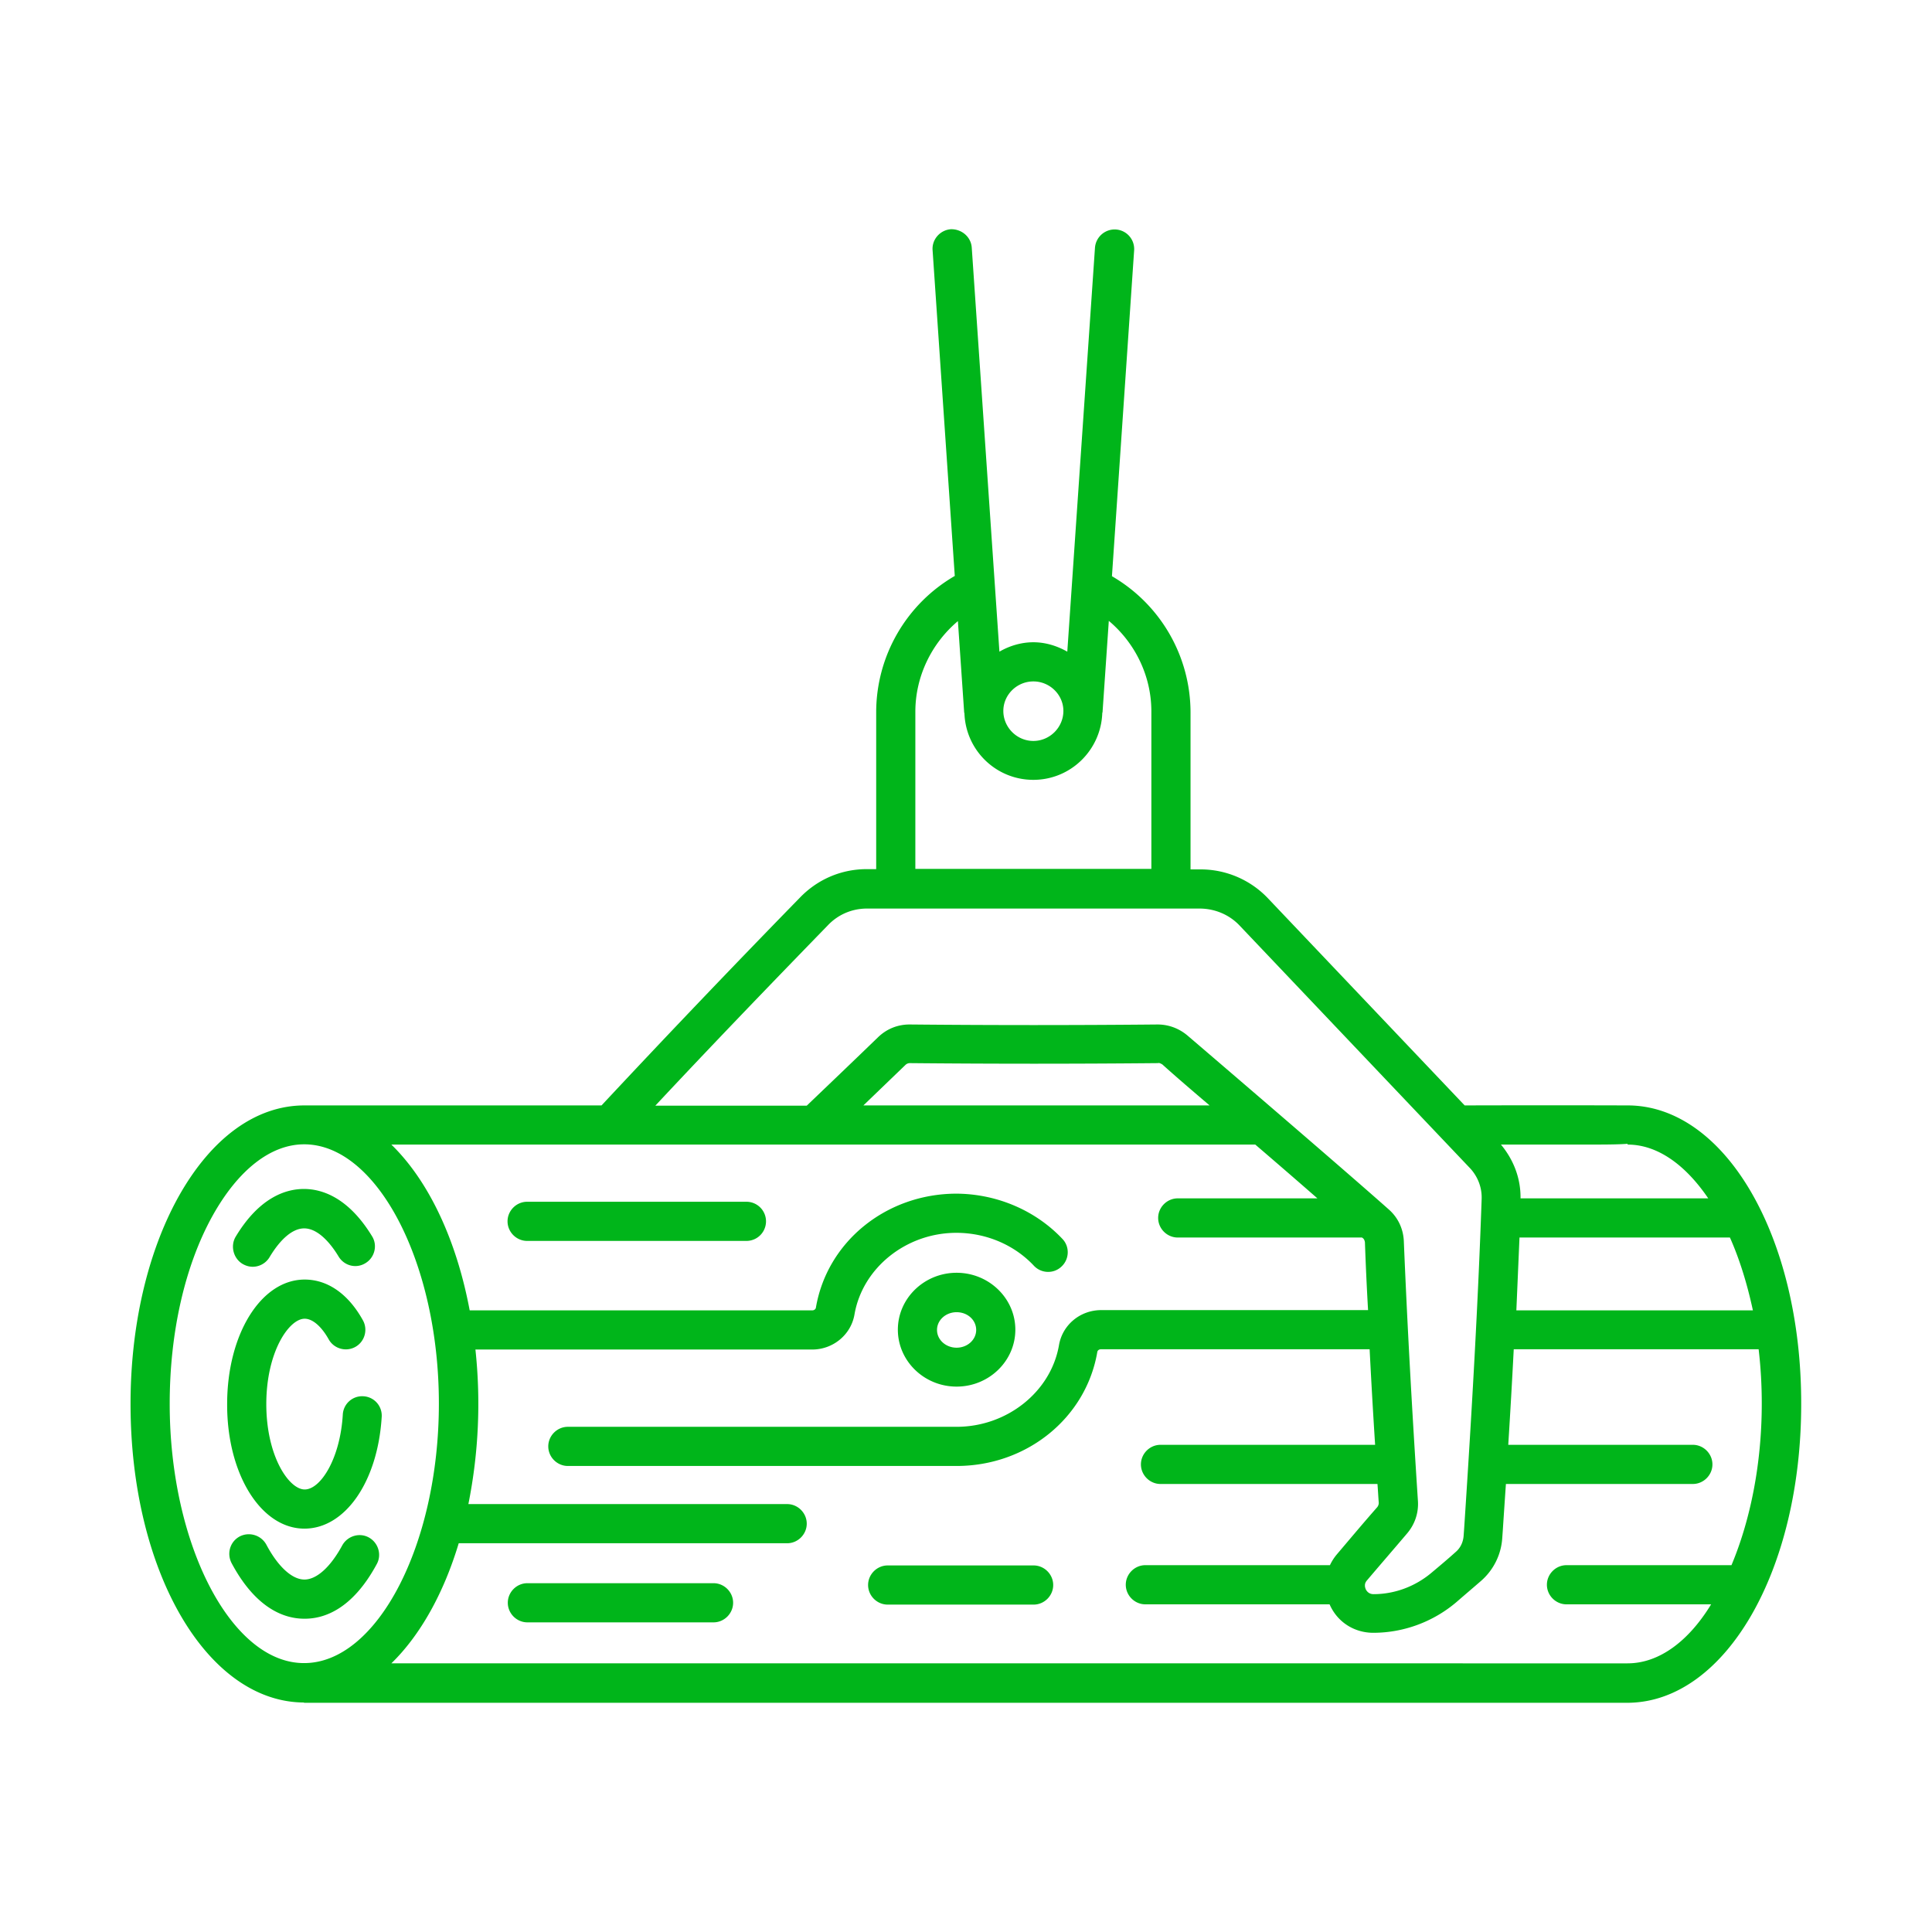
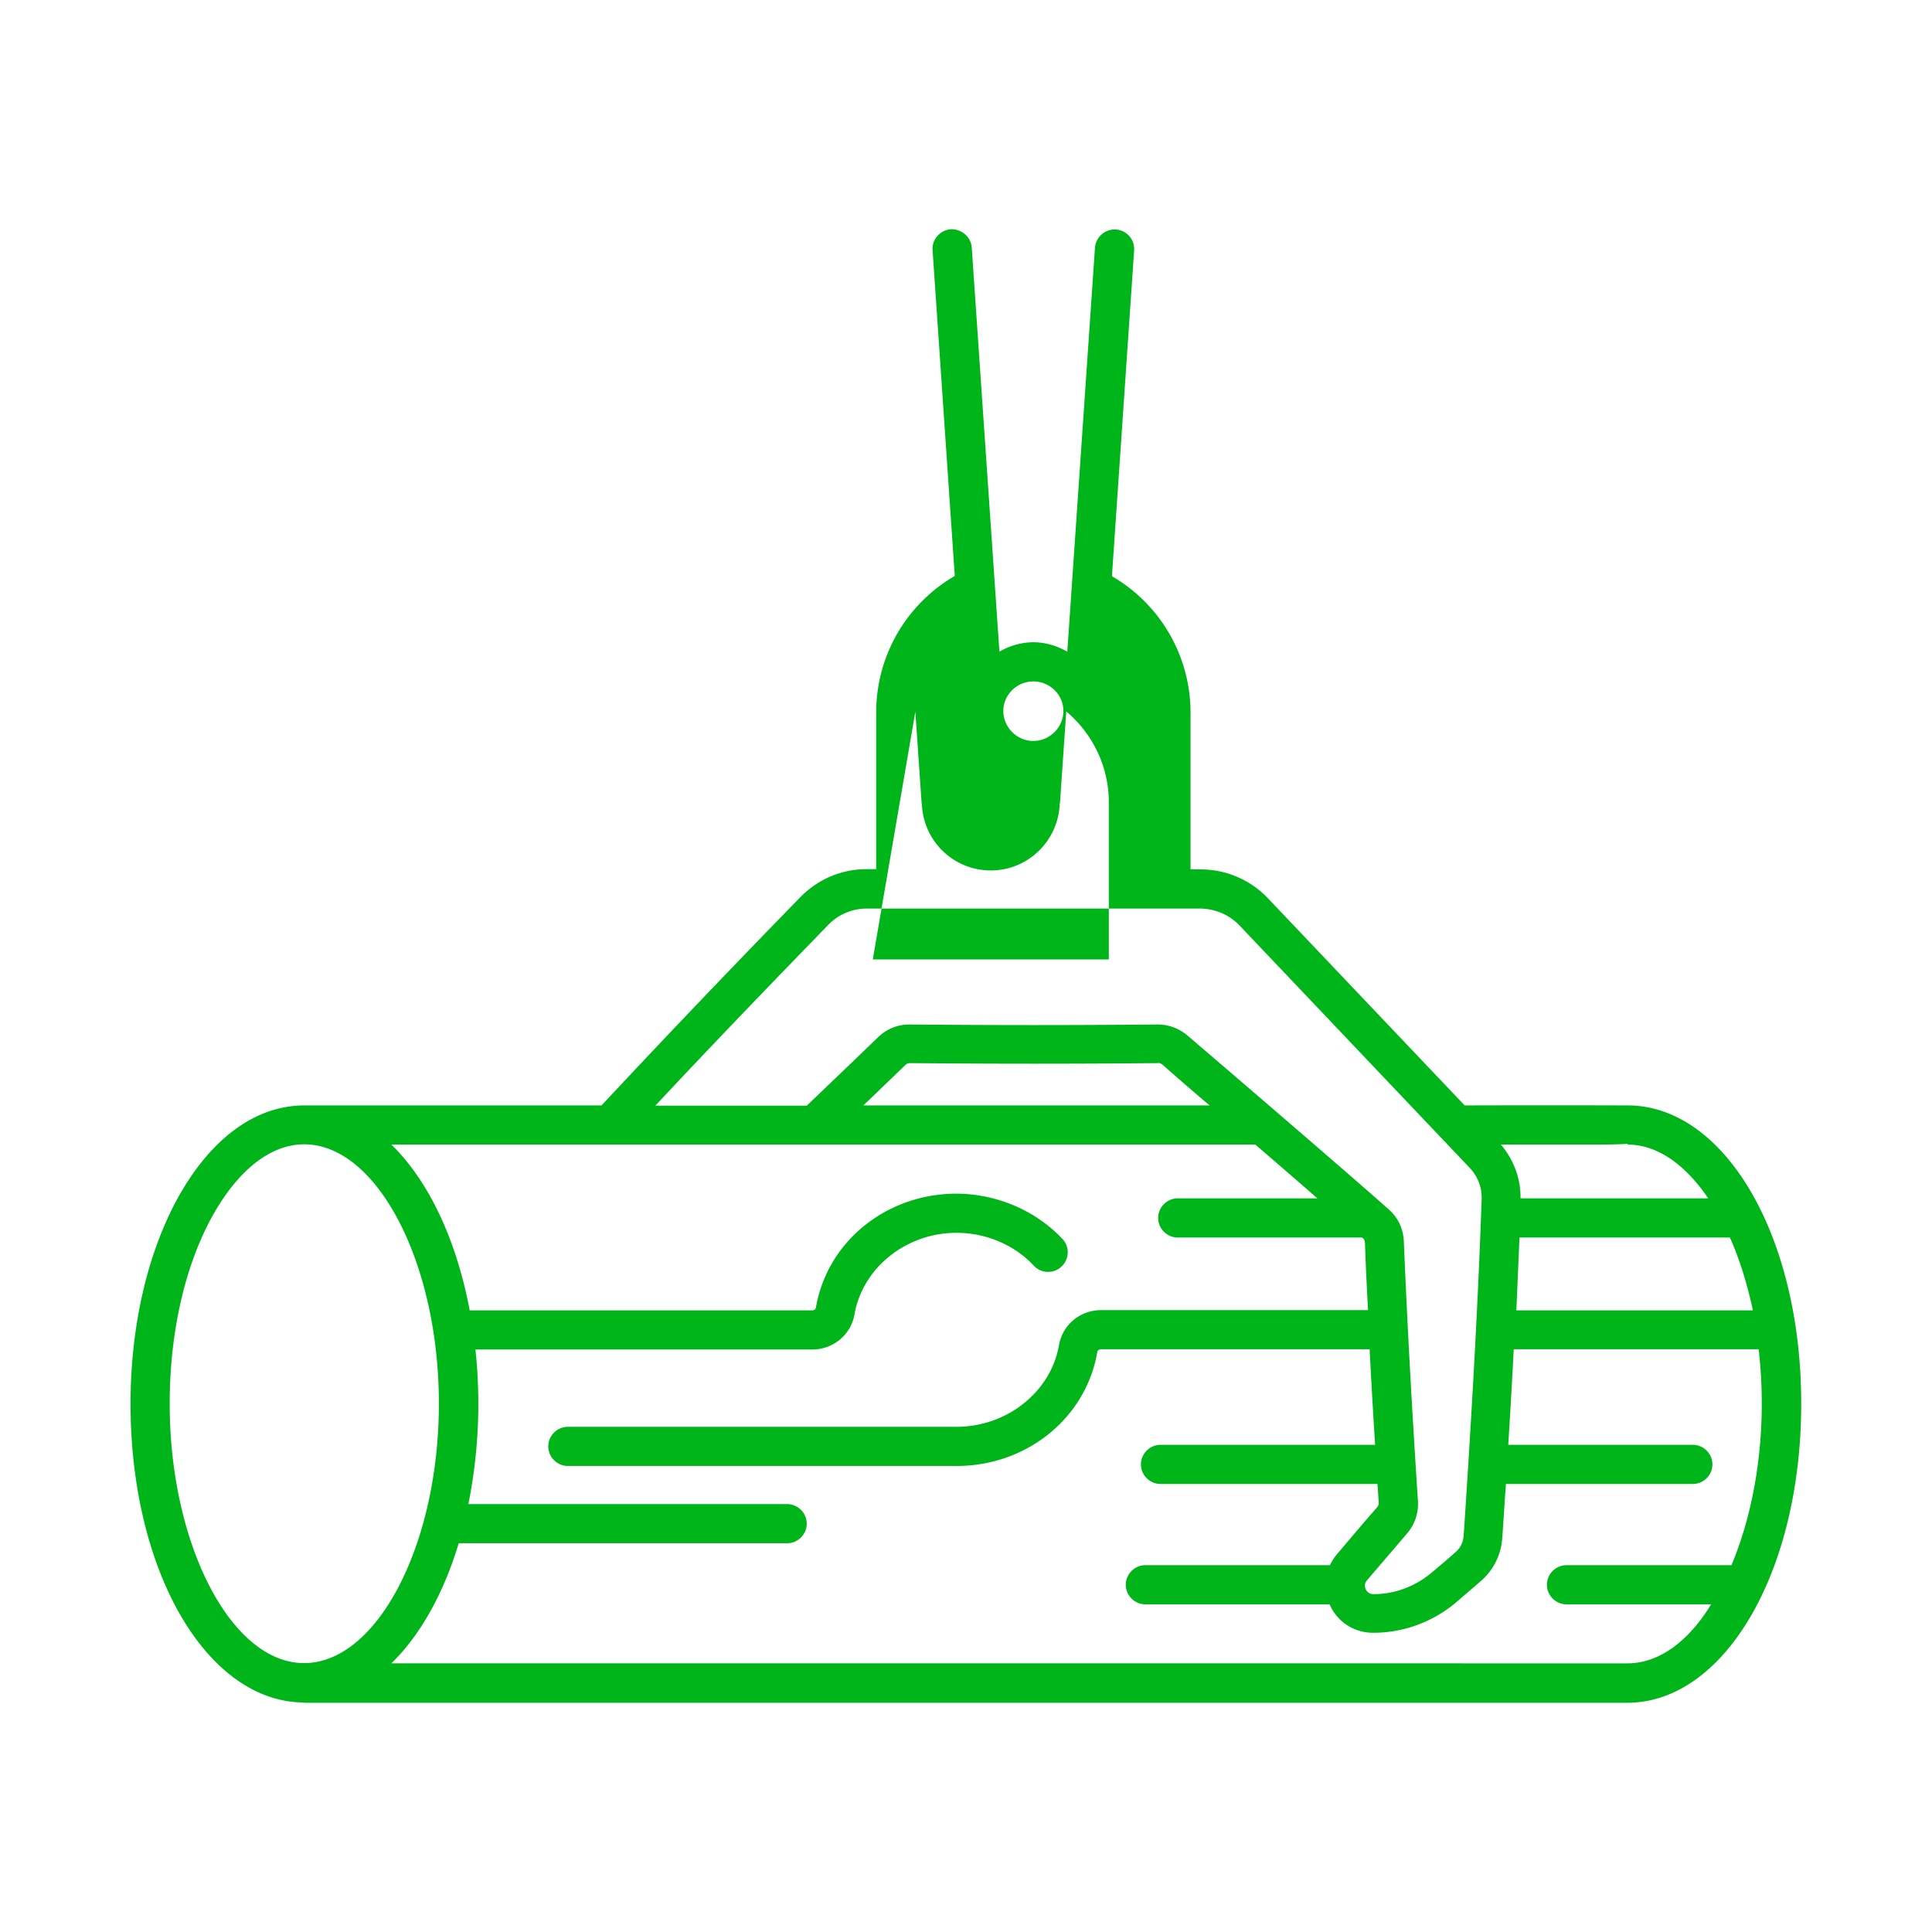
<svg xmlns="http://www.w3.org/2000/svg" version="1.1" width="512" height="512" x="0" y="0" viewBox="0 0 74 74" style="enable-background:new 0 0 512 512" xml:space="preserve" class="">
  <g>
-     <path d="M9.29 48.41c.12.07.25.11.39.11.25 0 .5-.13.64-.36.43-.72.9-1.11 1.33-1.11.58 0 1.08.68 1.32 1.08.22.36.68.47 1.03.25.35-.21.47-.68.25-1.03-.91-1.49-1.92-1.81-2.61-1.81s-1.71.32-2.62 1.84c-.2.35-.08.82.27 1.03zM14.43 59.91c.2-.36.06-.82-.3-1.02s-.82-.06-1.02.3c-.45.83-.98 1.31-1.45 1.31s-1.01-.49-1.46-1.34c-.2-.36-.65-.5-1.02-.31-.37.2-.5.65-.31 1.02.94 1.76 2.04 2.13 2.78 2.13.75.01 1.84-.35 2.78-2.09zM11.66 58.55c1.56 0 2.81-1.8 2.96-4.28a.742.742 0 0 0-.7-.79.743.743 0 0 0-.79.7c-.1 1.69-.85 2.87-1.46 2.87-.6 0-1.47-1.27-1.47-3.27s.87-3.27 1.47-3.27c.3 0 .64.29.92.79.2.36.66.49 1.02.29s.49-.66.29-1.02c-.56-1.01-1.35-1.56-2.23-1.56-1.67 0-2.97 2.09-2.97 4.77-.01 2.67 1.29 4.77 2.96 4.77z" fill="#00b51a" opacity="1" data-original="#000000" />
-     <path d="M62.34 42.34h-.01c-.14 0-2.55-.01-6.23 0l-7.56-7.96A3.556 3.556 0 0 0 46 33.3h-.4v-6.03a6.04 6.04 0 0 0-3.01-5.2l.85-12.48a.75.75 0 0 0-.7-.8.757.757 0 0 0-.8.7l-1.06 15.47c-.39-.22-.83-.36-1.3-.36s-.92.14-1.3.36L37.22 9.48c-.03-.41-.39-.71-.8-.7-.41.03-.73.39-.7.8l.85 12.48a6.04 6.04 0 0 0-3.01 5.2v6.03h-.4c-.96.01-1.86.4-2.53 1.1a494.97 494.97 0 0 0-7.59 7.95H11.66c-1.86 0-3.57 1.25-4.83 3.51C5.65 47.98 5 50.79 5 53.77c0 6.4 2.91 11.41 6.63 11.44.01 0 .02.01.02.01H62.4c3.7-.07 6.59-5.07 6.59-11.44.01-6.42-2.92-11.44-6.65-11.44zM58.2 47.4h8.06c.37.83.66 1.77.88 2.79h-9.06l.12-2.79zm2.36-3.56c.84 0 1.4 0 1.78-.03v.03c1.15 0 2.22.78 3.09 2.06h-7.19c.01-.76-.26-1.47-.75-2.06zM39.58 26.1c.63 0 1.15.51 1.15 1.13 0 .63-.52 1.15-1.15 1.15s-1.15-.52-1.15-1.15c0-.62.52-1.13 1.15-1.13zm-4.52 1.16c0-1.35.62-2.62 1.63-3.47l.24 3.5c0 .01.01.02.01.03.05 1.42 1.21 2.55 2.64 2.55s2.59-1.14 2.64-2.56c0-.01.01-.02.01-.03l.24-3.5c1.01.85 1.63 2.11 1.63 3.47v6.03h-9.04zm-3.35 8.18c.39-.41.91-.63 1.46-.64h12.81c.56.01 1.09.23 1.48.63l8.86 9.33c.29.32.45.74.43 1.18-.13 3.75-.35 7.76-.67 12.61l-.02.28c-.02.24-.12.46-.31.62-.3.27-.61.53-.92.79-.63.53-1.42.82-2.22.82-.19 0-.27-.13-.3-.19-.01-.03-.03-.08-.03-.13v-.02c0-.06.02-.12.08-.19.51-.6 1.02-1.19 1.53-1.79.3-.35.45-.79.42-1.25-.23-3.54-.41-6.79-.54-9.95-.02-.47-.22-.9-.57-1.21-1.73-1.54-7.11-6.15-7.72-6.67-.32-.27-.72-.42-1.14-.42-3.15.03-6.34.03-9.49 0h-.01c-.46 0-.88.17-1.21.49-.91.88-1.82 1.75-2.73 2.62h-5.8c2-2.14 4.17-4.4 6.61-6.91zm14.62 6.9H33.07l1.61-1.55c.04-.04.1-.07.17-.07 3.16.03 6.36.03 9.51 0 .03-.02.11.02.16.05.51.46 1.14 1 1.81 1.57zM6.5 53.77c0-2.73.58-5.29 1.64-7.2.98-1.76 2.23-2.74 3.51-2.74h.01c2.79.01 5.15 4.55 5.15 9.93 0 5.39-2.36 9.94-5.16 9.94-2.79.01-5.15-4.54-5.15-9.93zm55.84 9.94H14.99c1.1-1.07 2-2.67 2.58-4.6h12.58c.41 0 .75-.34.75-.75s-.34-.75-.75-.75H17.94a19.53 19.53 0 0 0 .27-5.92h12.9c.8 0 1.49-.57 1.62-1.35.31-1.78 1.98-3.12 3.9-3.12 1.14 0 2.22.46 2.97 1.26.28.3.76.32 1.06.03.3-.28.32-.76.03-1.06-1.03-1.09-2.51-1.72-4.05-1.73h-.02c-2.68.01-4.94 1.84-5.37 4.37-.01.05-.06.1-.14.1H17.99c-.51-2.72-1.58-4.97-3-6.35h33.09c.84.72 1.66 1.43 2.38 2.06h-5.35c-.41 0-.75.34-.75.75s.34.75.75.75h7.06c.01.01.02.02.04.03.04.04.06.09.07.15.03.86.07 1.73.12 2.6H42.18c-.81 0-1.49.57-1.62 1.35-.31 1.78-1.99 3.12-3.92 3.12H21.75c-.41 0-.75.34-.75.75s.34.75.75.75h14.89c2.69 0 4.96-1.84 5.39-4.37.01-.05.06-.1.14-.1h10.29c.06 1.19.13 2.41.21 3.66h-8.22c-.41 0-.75.34-.75.75s.34.75.75.75h8.31c.02.24.03.47.05.72 0 .06-.02.12-.06.17-.52.59-1.03 1.2-1.54 1.8-.11.13-.2.27-.27.42h-7.07c-.41 0-.75.34-.75.75s.34.75.75.75h7.06c0 .01 0 .02.01.03.3.66.94 1.06 1.66 1.06 1.16 0 2.3-.42 3.19-1.18.31-.27.63-.54.94-.81.48-.42.77-1.01.81-1.64l.02-.28c.04-.61.08-1.21.12-1.79h7.16c.41 0 .75-.34.75-.75s-.34-.75-.75-.75h-7.07c.08-1.27.15-2.49.21-3.66h9.38c.08.68.12 1.37.12 2.08 0 2.32-.44 4.47-1.16 6.19H60c-.41 0-.75.34-.75.75s.34.75.75.75h5.54c-.86 1.41-1.99 2.26-3.2 2.26z" fill="#00b51a" opacity="1" data-original="#000000" />
-     <path d="M36.64 53.11c1.24 0 2.25-.98 2.25-2.18s-1.01-2.18-2.25-2.18-2.25.98-2.25 2.18 1.01 2.18 2.25 2.18zm0-2.85c.42 0 .75.3.75.68s-.34.68-.75.68-.75-.3-.75-.68.34-.68.75-.68zM28.59 46.03h-8.4c-.41 0-.75.34-.75.75s.34.75.75.75h8.4a.749.749 0 1 0 0-1.5zM39.59 59.96H34c-.41 0-.75.34-.75.75s.34.75.75.75h5.59c.41 0 .75-.34.75-.75s-.34-.75-.75-.75zM27.33 60.64H20.2c-.41 0-.75.34-.75.75s.34.75.75.75h7.13c.41 0 .75-.34.75-.75s-.34-.75-.75-.75z" fill="#00b51a" opacity="1" data-original="#000000" />
+     <path d="M62.34 42.34h-.01c-.14 0-2.55-.01-6.23 0l-7.56-7.96A3.556 3.556 0 0 0 46 33.3h-.4v-6.03a6.04 6.04 0 0 0-3.01-5.2l.85-12.48a.75.75 0 0 0-.7-.8.757.757 0 0 0-.8.7l-1.06 15.47c-.39-.22-.83-.36-1.3-.36s-.92.14-1.3.36L37.22 9.48c-.03-.41-.39-.71-.8-.7-.41.03-.73.39-.7.8l.85 12.48a6.04 6.04 0 0 0-3.01 5.2v6.03h-.4c-.96.01-1.86.4-2.53 1.1a494.97 494.97 0 0 0-7.59 7.95H11.66c-1.86 0-3.57 1.25-4.83 3.51C5.65 47.98 5 50.79 5 53.77c0 6.4 2.91 11.41 6.63 11.44.01 0 .02.01.02.01H62.4c3.7-.07 6.59-5.07 6.59-11.44.01-6.42-2.92-11.44-6.65-11.44zM58.2 47.4h8.06c.37.83.66 1.77.88 2.79h-9.06l.12-2.79zm2.36-3.56c.84 0 1.4 0 1.78-.03v.03c1.15 0 2.22.78 3.09 2.06h-7.19c.01-.76-.26-1.47-.75-2.06zM39.58 26.1c.63 0 1.15.51 1.15 1.13 0 .63-.52 1.15-1.15 1.15s-1.15-.52-1.15-1.15c0-.62.52-1.13 1.15-1.13zm-4.52 1.16l.24 3.5c0 .01.01.02.01.03.05 1.42 1.21 2.55 2.64 2.55s2.59-1.14 2.64-2.56c0-.01.01-.02.01-.03l.24-3.5c1.01.85 1.63 2.11 1.63 3.47v6.03h-9.04zm-3.35 8.18c.39-.41.91-.63 1.46-.64h12.81c.56.01 1.09.23 1.48.63l8.86 9.33c.29.32.45.74.43 1.18-.13 3.75-.35 7.76-.67 12.61l-.02.28c-.02.24-.12.46-.31.62-.3.27-.61.53-.92.79-.63.53-1.42.82-2.22.82-.19 0-.27-.13-.3-.19-.01-.03-.03-.08-.03-.13v-.02c0-.06.02-.12.08-.19.51-.6 1.02-1.19 1.53-1.79.3-.35.45-.79.42-1.25-.23-3.54-.41-6.79-.54-9.95-.02-.47-.22-.9-.57-1.21-1.73-1.54-7.11-6.15-7.72-6.67-.32-.27-.72-.42-1.14-.42-3.15.03-6.34.03-9.49 0h-.01c-.46 0-.88.17-1.21.49-.91.88-1.82 1.75-2.73 2.62h-5.8c2-2.14 4.17-4.4 6.61-6.91zm14.62 6.9H33.07l1.61-1.55c.04-.04.1-.07.17-.07 3.16.03 6.36.03 9.51 0 .03-.02.11.02.16.05.51.46 1.14 1 1.81 1.57zM6.5 53.77c0-2.73.58-5.29 1.64-7.2.98-1.76 2.23-2.74 3.51-2.74h.01c2.79.01 5.15 4.55 5.15 9.93 0 5.39-2.36 9.94-5.16 9.94-2.79.01-5.15-4.54-5.15-9.93zm55.84 9.94H14.99c1.1-1.07 2-2.67 2.58-4.6h12.58c.41 0 .75-.34.75-.75s-.34-.75-.75-.75H17.94a19.53 19.53 0 0 0 .27-5.92h12.9c.8 0 1.49-.57 1.62-1.35.31-1.78 1.98-3.12 3.9-3.12 1.14 0 2.22.46 2.97 1.26.28.3.76.32 1.06.03.3-.28.32-.76.03-1.06-1.03-1.09-2.51-1.72-4.05-1.73h-.02c-2.68.01-4.94 1.84-5.37 4.37-.01.05-.06.1-.14.1H17.99c-.51-2.72-1.58-4.97-3-6.35h33.09c.84.72 1.66 1.43 2.38 2.06h-5.35c-.41 0-.75.34-.75.75s.34.75.75.75h7.06c.01.01.02.02.04.03.04.04.06.09.07.15.03.86.07 1.73.12 2.6H42.18c-.81 0-1.49.57-1.62 1.35-.31 1.78-1.99 3.12-3.92 3.12H21.75c-.41 0-.75.34-.75.75s.34.75.75.75h14.89c2.69 0 4.96-1.84 5.39-4.37.01-.05.06-.1.14-.1h10.29c.06 1.19.13 2.41.21 3.66h-8.22c-.41 0-.75.34-.75.75s.34.75.75.75h8.31c.02.24.03.47.05.72 0 .06-.02.12-.06.17-.52.59-1.03 1.2-1.54 1.8-.11.13-.2.27-.27.42h-7.07c-.41 0-.75.34-.75.75s.34.75.75.75h7.06c0 .01 0 .02.01.03.3.66.94 1.06 1.66 1.06 1.16 0 2.3-.42 3.19-1.18.31-.27.63-.54.94-.81.48-.42.77-1.01.81-1.64l.02-.28c.04-.61.08-1.21.12-1.79h7.16c.41 0 .75-.34.75-.75s-.34-.75-.75-.75h-7.07c.08-1.27.15-2.49.21-3.66h9.38c.08.68.12 1.37.12 2.08 0 2.32-.44 4.47-1.16 6.19H60c-.41 0-.75.34-.75.75s.34.75.75.75h5.54c-.86 1.41-1.99 2.26-3.2 2.26z" fill="#00b51a" opacity="1" data-original="#000000" />
  </g>
</svg>